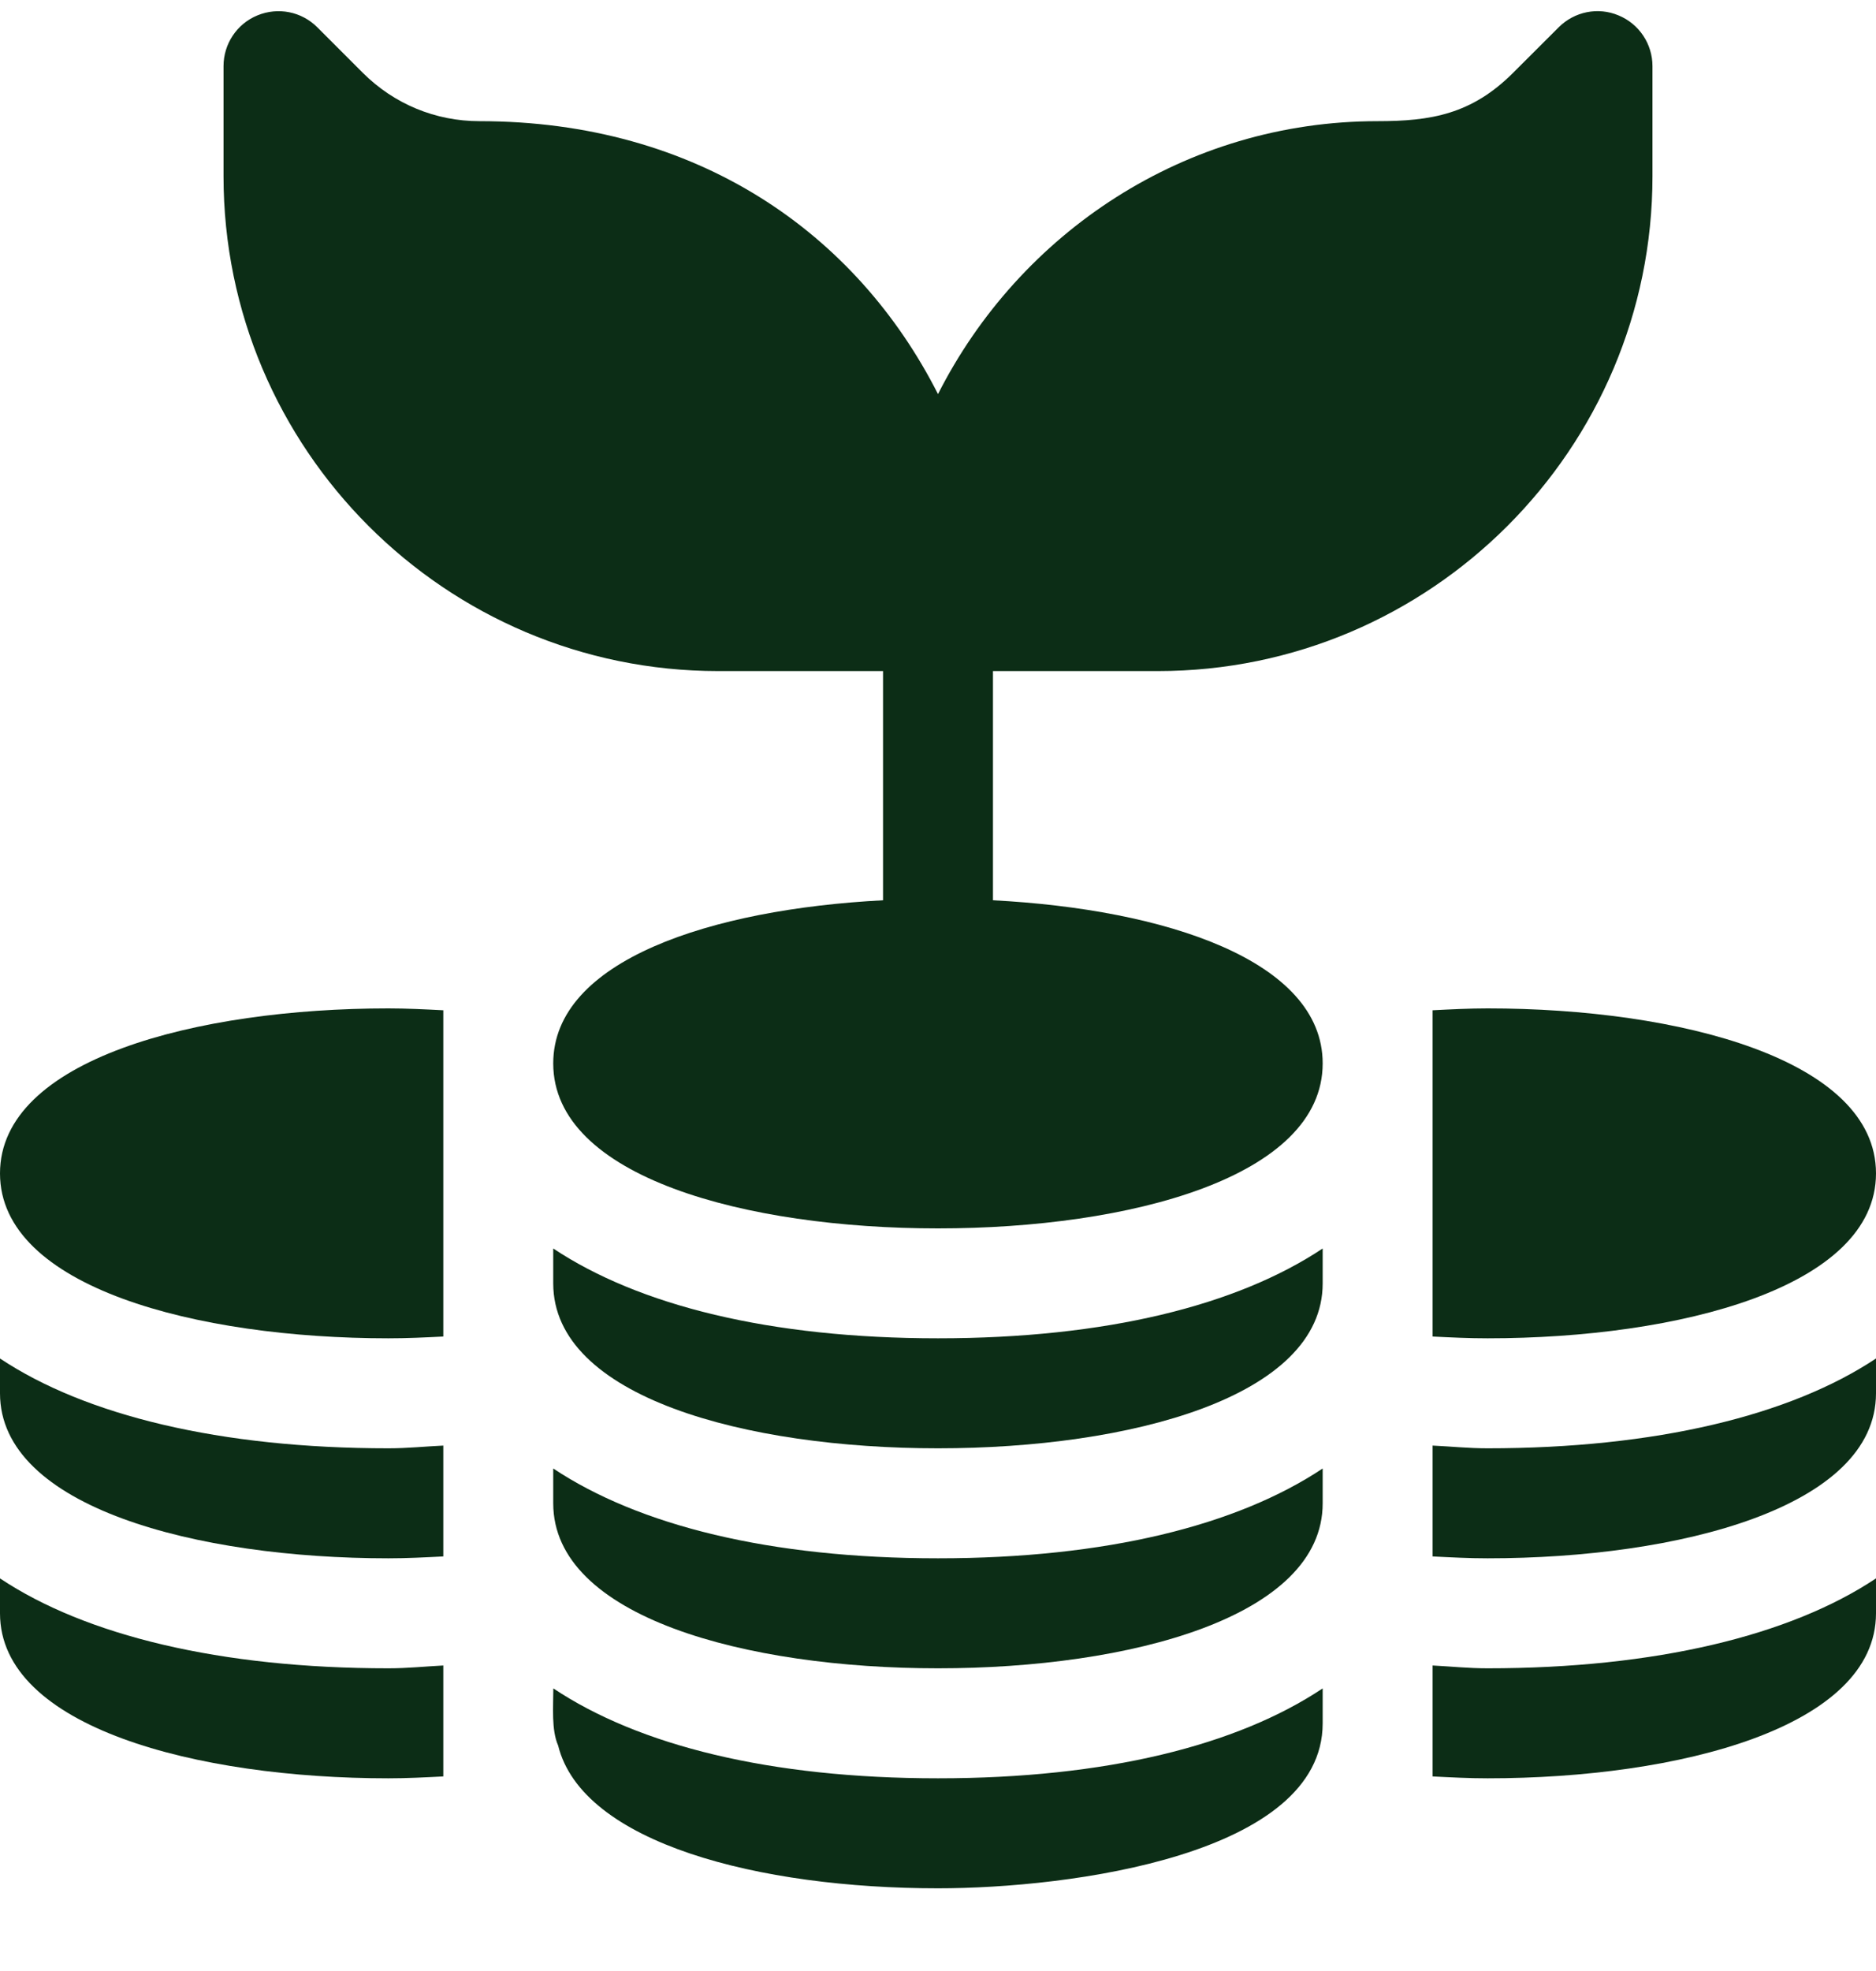
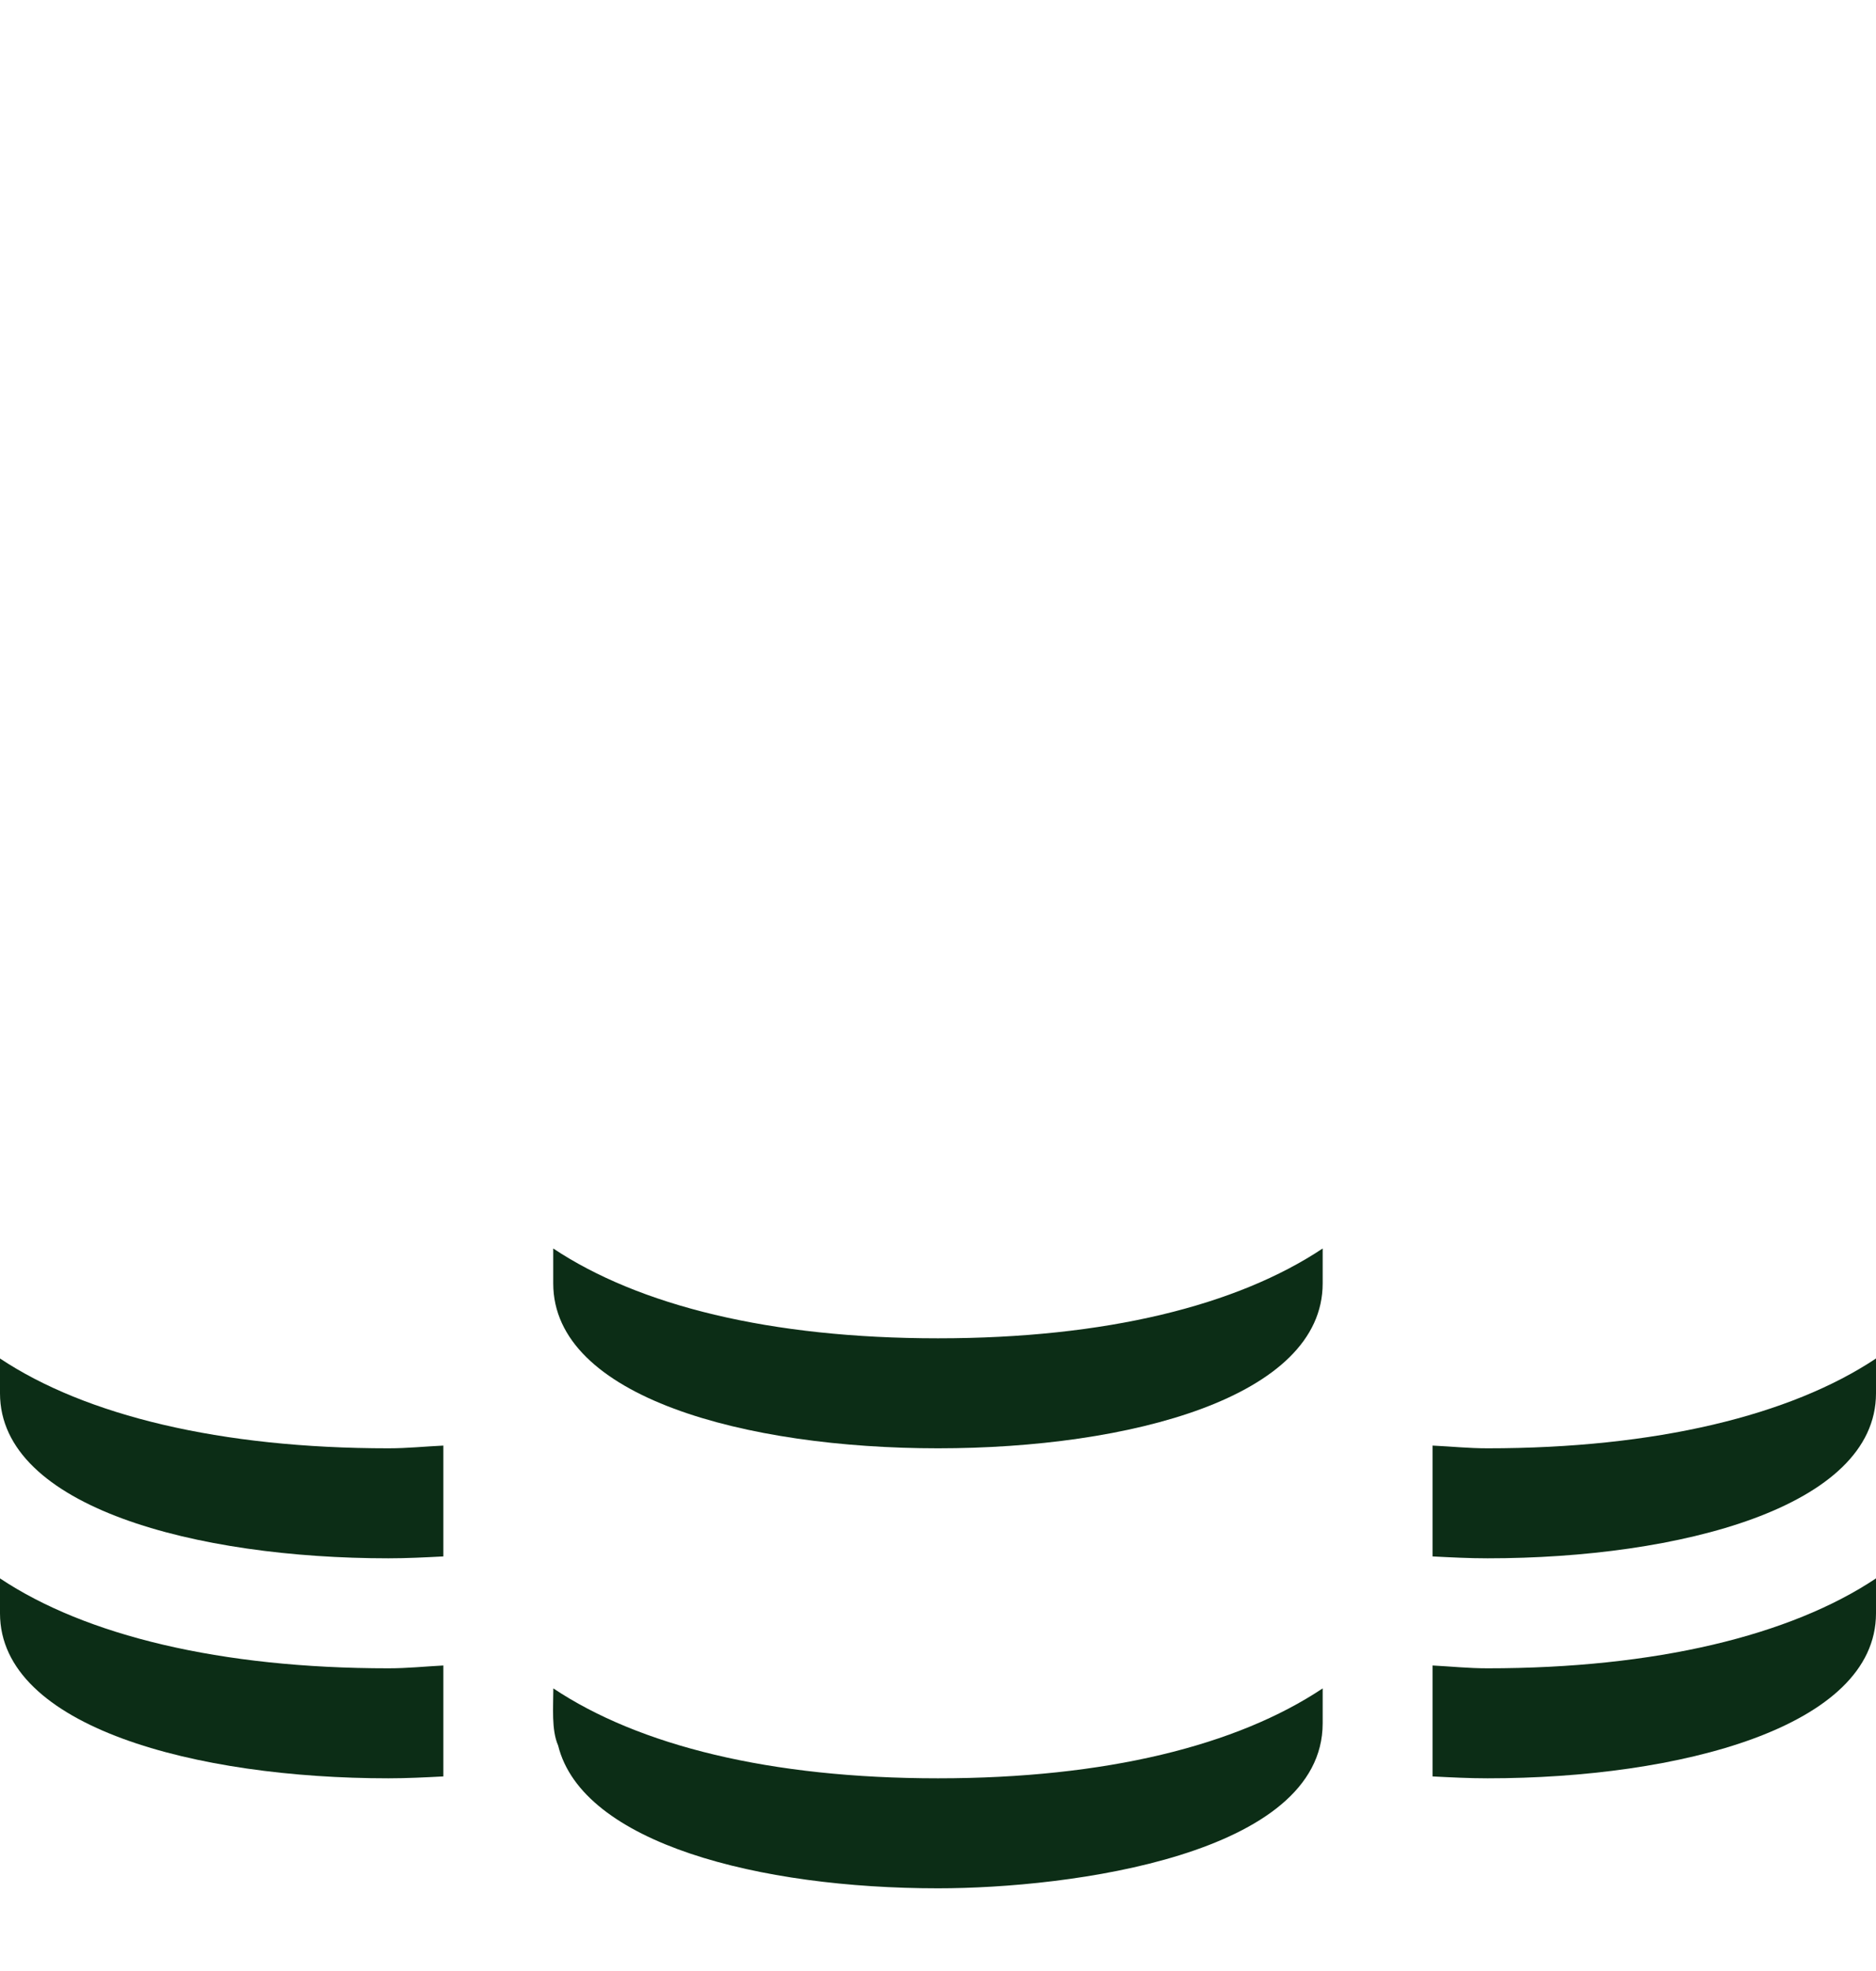
<svg xmlns="http://www.w3.org/2000/svg" width="20" height="21" viewBox="0 0 20 21" fill="none">
-   <path d="M17.255 0.164C17.037 0.072 16.785 0.123 16.617 0.291L16.131 0.776C15.689 1.218 15.254 1.291 14.687 1.291C12.634 1.291 10.87 2.482 10 4.199C9.131 2.486 7.437 1.291 5.112 1.291C4.642 1.291 4.201 1.108 3.868 0.776L3.383 0.291C3.215 0.123 2.965 0.073 2.744 0.164C2.525 0.254 2.383 0.468 2.383 0.705V1.877C2.383 4.785 4.748 7.15 7.656 7.15H9.414V9.592C7.583 9.687 5.898 10.232 5.898 11.33C5.898 12.544 7.958 13.088 10 13.088C12.041 13.088 14.101 12.544 14.101 11.33C14.101 10.232 12.417 9.687 10.586 9.592V7.15H12.344C15.251 7.15 17.617 4.785 17.617 1.877V0.705C17.617 0.468 17.474 0.254 17.255 0.164Z" fill="#0C2D16" />
-   <path d="M10 16.603C8.209 16.603 6.811 16.253 5.898 15.646V16.017C5.898 17.231 7.958 17.775 10 17.775C12.041 17.775 14.101 17.231 14.101 16.017V15.646C13.189 16.253 11.791 16.603 10 16.603Z" fill="#0C2D16" />
  <path d="M10 18.947C8.209 18.947 6.811 18.597 5.899 17.989C5.899 18.185 5.877 18.431 5.95 18.597C6.208 19.641 8.101 20.119 10 20.119C11.409 20.119 14.101 19.762 14.101 18.361V17.989C13.189 18.597 11.791 18.947 10 18.947Z" fill="#0C2D16" />
  <path d="M10 14.259C8.209 14.259 6.811 13.909 5.898 13.302V13.674C5.898 14.888 7.958 15.431 10 15.431C12.041 15.431 14.101 14.888 14.101 13.674V13.302C13.189 13.909 11.791 14.259 10 14.259Z" fill="#0C2D16" />
-   <path d="M4.141 10.744C2.099 10.744 0 11.287 0 12.502C0 13.716 2.099 14.259 4.141 14.259C4.337 14.259 4.532 14.25 4.726 14.24V10.764C4.532 10.754 4.337 10.744 4.141 10.744Z" fill="#0C2D16" />
-   <path d="M15.859 10.744C15.663 10.744 15.468 10.754 15.273 10.764V14.24C15.468 14.25 15.663 14.259 15.859 14.259C17.901 14.259 20 13.716 20 12.502C20 11.287 17.901 10.744 15.859 10.744Z" fill="#0C2D16" />
  <path d="M4.141 15.431C2.35 15.431 0.912 15.081 0 14.474V14.845C0 16.059 2.099 16.603 4.141 16.603C4.337 16.603 4.532 16.593 4.726 16.583V15.402C4.53 15.411 4.347 15.431 4.141 15.431Z" fill="#0C2D16" />
  <path d="M4.141 17.775C2.35 17.775 0.912 17.425 0 16.817V17.189C0 18.403 2.099 18.947 4.141 18.947C4.337 18.947 4.532 18.937 4.726 18.927V17.745C4.53 17.755 4.347 17.775 4.141 17.775Z" fill="#0C2D16" />
  <path d="M15.859 15.431C15.652 15.431 15.47 15.411 15.273 15.402V16.583C15.468 16.593 15.663 16.603 15.859 16.603C17.901 16.603 20 16.059 20 14.845V14.474C19.088 15.081 17.65 15.431 15.859 15.431Z" fill="#0C2D16" />
  <path d="M15.859 17.775C15.652 17.775 15.47 17.755 15.273 17.745V18.927C15.468 18.937 15.663 18.947 15.859 18.947C17.901 18.947 20 18.403 20 17.189V16.817C19.088 17.425 17.65 17.775 15.859 17.775Z" fill="#0C2D16" />
</svg>